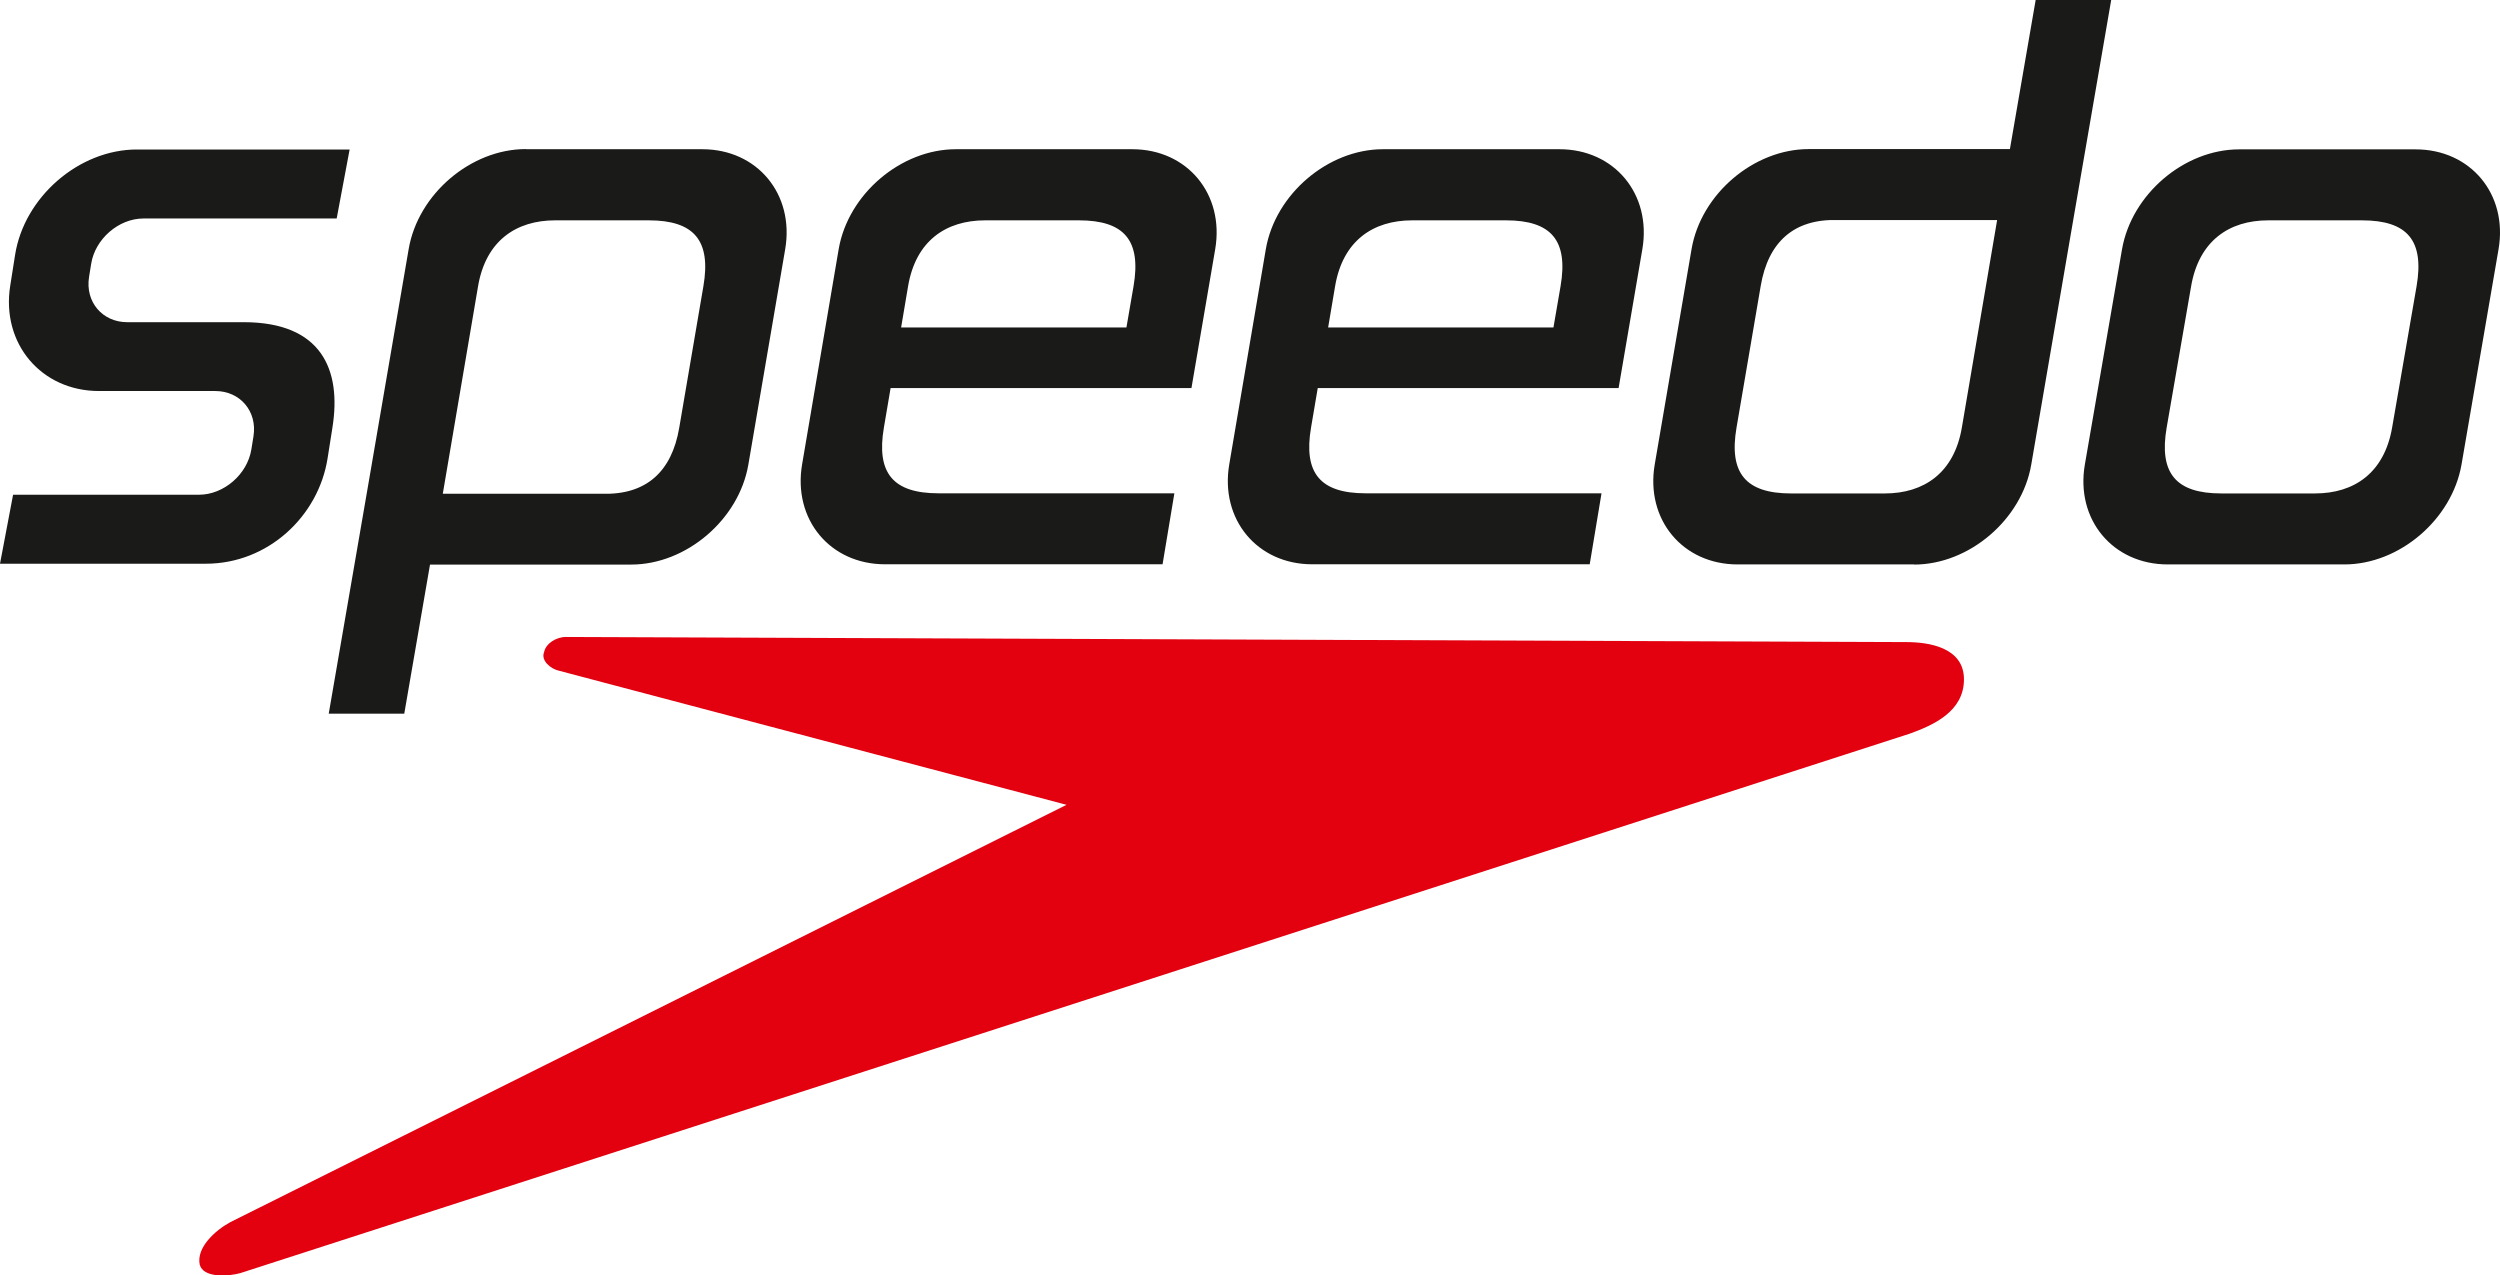
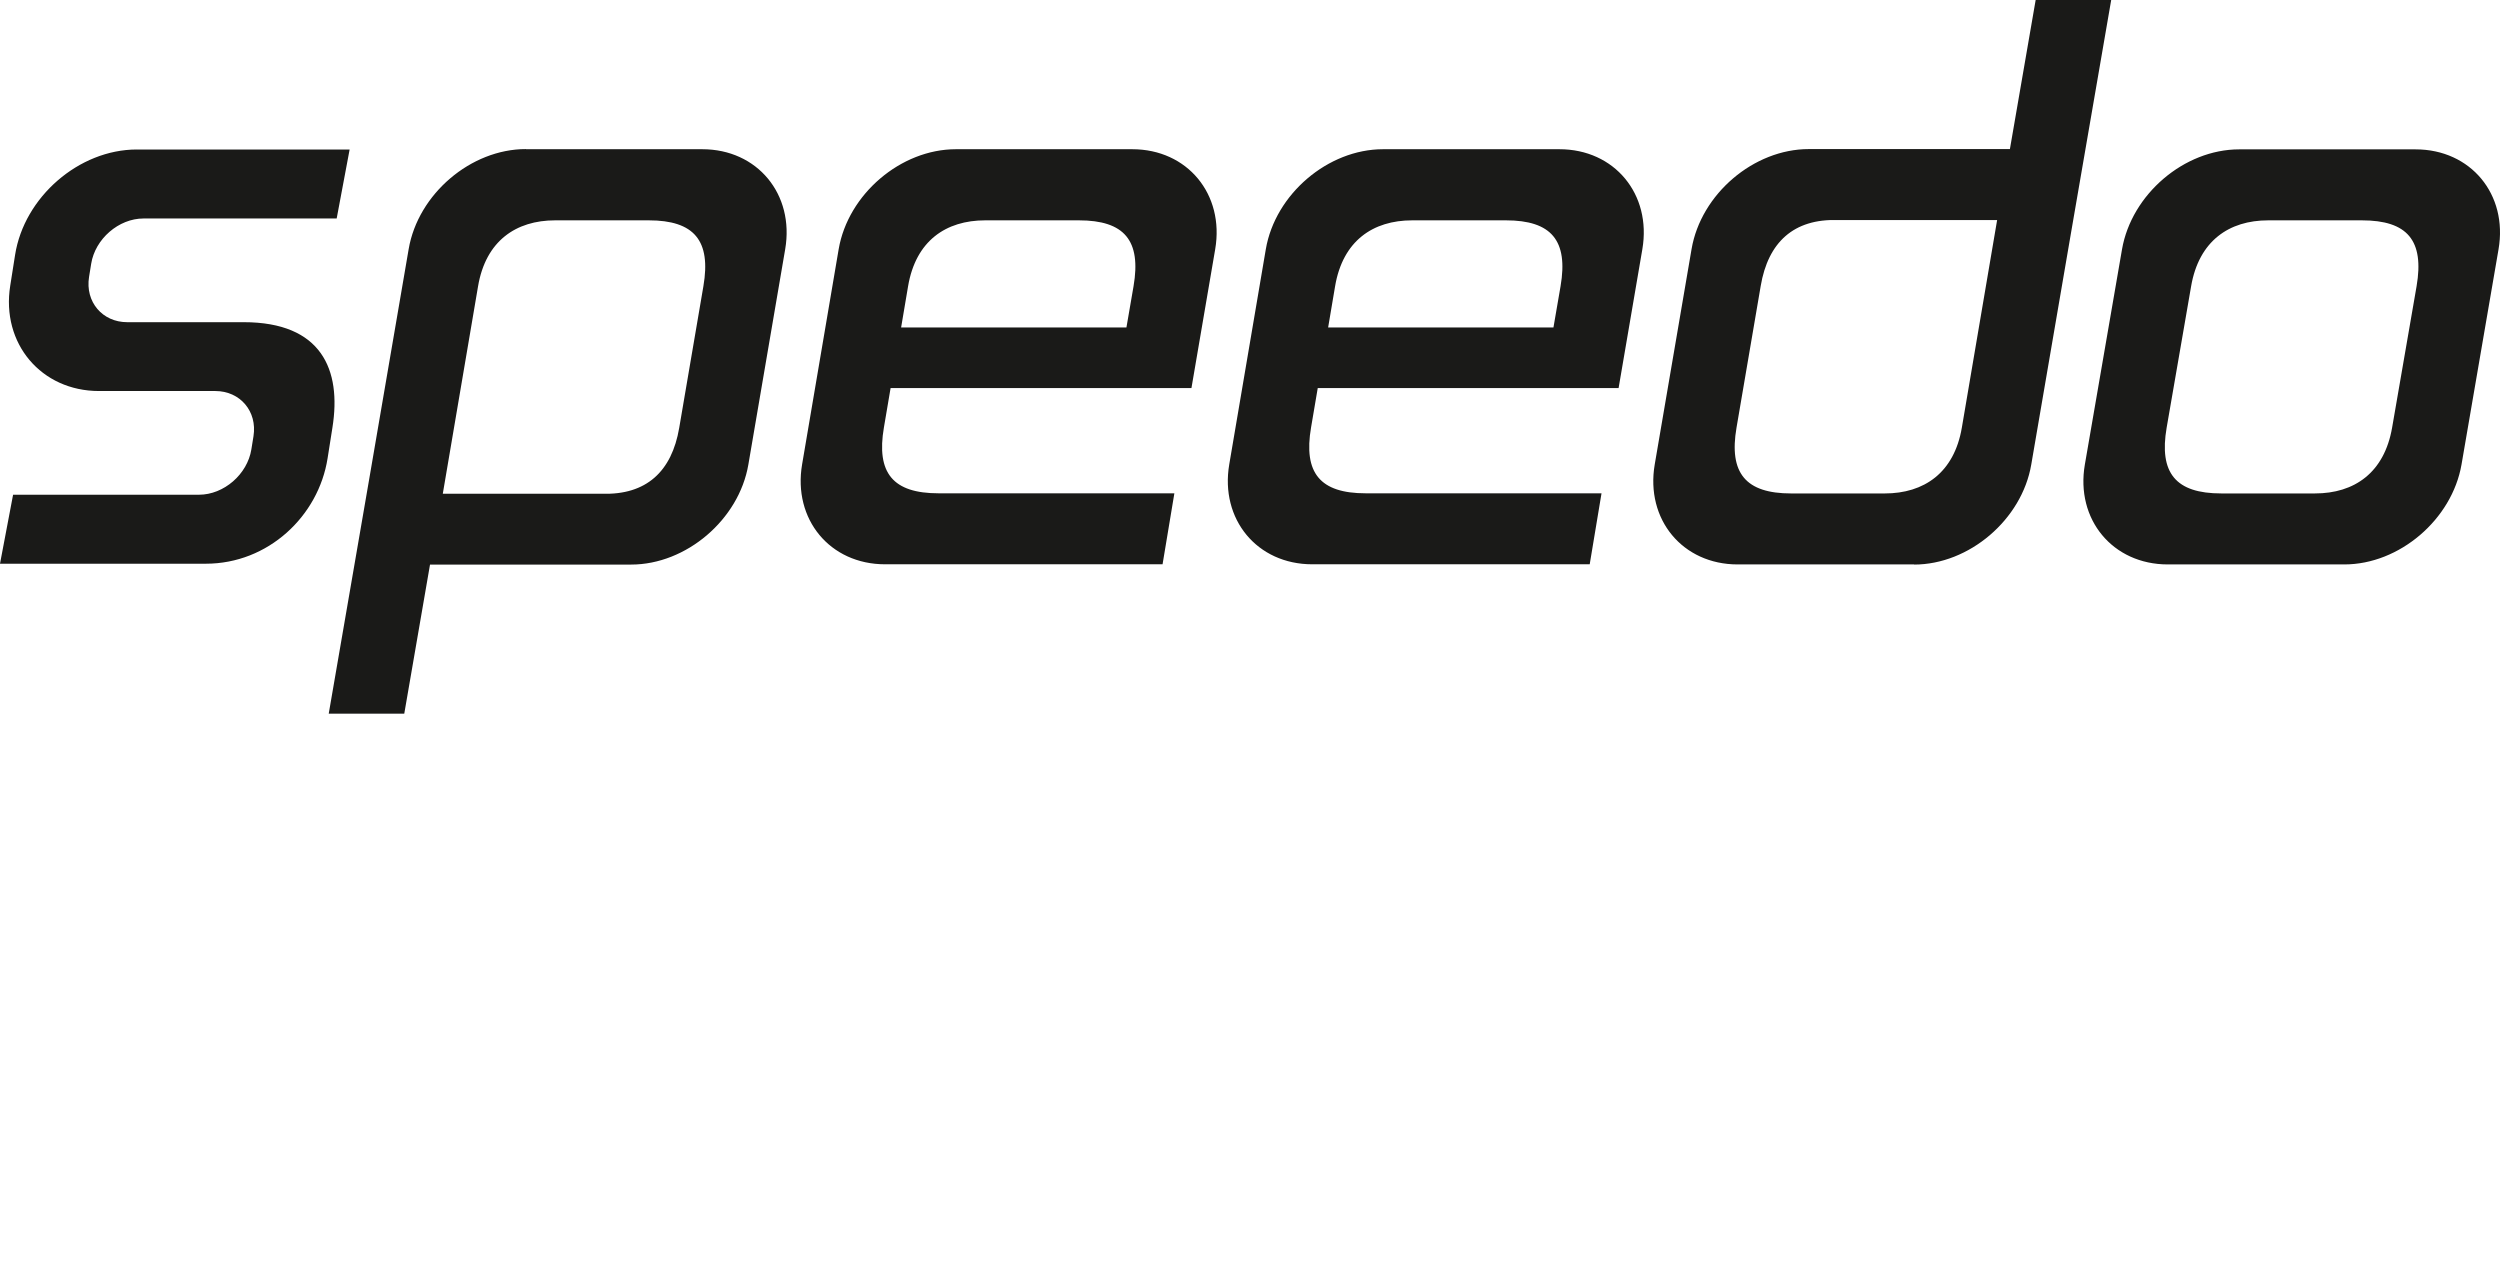
<svg xmlns="http://www.w3.org/2000/svg" id="Laag_1" viewBox="0 0 2116.83 1080">
  <defs>
    <style>.cls-1{fill:#e3000f;}.cls-1,.cls-2{fill-rule:evenodd;stroke-width:0px;}.cls-2{fill:#1a1a18;}</style>
  </defs>
  <path class="cls-2" d="M115.62,126.59h180.42l-10.96,58.41H121.53c-21.08,0-40.95,17.34-44.32,38.3l-1.81,11.2c-3.37,21.08,11.32,38.3,32.28,38.3h98.64c66,0,82.99,40.23,75.16,89.25l-4.1,26.01c-7.71,49.02-50.35,89.25-103.1,89.25H0l11.08-58.41h157.42c21.08,0,40.95-17.34,44.32-38.3l1.81-11.2c3.37-21.08-11.32-38.3-32.28-38.3h-98.52c-48.9,0-82.99-40.23-75.16-89.25l4.1-26.01c7.71-49.02,54.08-89.25,103.1-89.25h-.24ZM445.28,126.35h149.35c46.61,0,78.17,38.06,70.22,84.67l-31.19,182.35c-7.95,46.61-52.63,84.67-99.24,84.67h-170.31l-21.8,126.23h-63.96c22.64-131.04,45.29-262.21,67.69-393.37,7.95-46.61,52.63-84.67,99.24-84.67v.12ZM469.97,186.57h79.37c38.42,0,52.87,17.1,46.25,55.76l-20.48,119.96c-6.26,36.98-27.94,56.97-65.28,55.77h-134.9l29.87-175.73c6.5-38.3,32.04-55.76,65.28-55.76h-.12ZM809.38,126.35h149.35c46.61,0,78.17,38.06,70.22,84.67l-20.11,117.55h-254.74l-5.66,33.36c-6.62,38.66,7.71,55.77,46.25,55.77h199.69l-10,60.1h-234.98c-46.61,0-78.17-38.06-70.22-84.67,10.36-60.82,20.6-121.17,30.95-182.11,7.95-46.61,52.63-84.67,99.24-84.67ZM953.79,277.26l6.02-34.93c6.62-38.66-7.71-55.76-46.25-55.76h-79.37c-33.24,0-58.78,17.34-65.28,55.76l-5.9,34.93h190.78ZM1171.06,126.35h149.35c46.61,0,78.17,38.06,70.22,84.67l-20.11,117.55h-254.74l-5.66,33.36c-6.62,38.66,7.71,55.77,46.25,55.77h199.69l-10,60.1h-234.98c-46.61,0-78.17-38.06-70.22-84.67,10.36-60.82,20.6-121.17,30.95-182.11,7.95-46.61,52.63-84.67,99.24-84.67ZM1315.36,277.26l6.02-34.93c6.62-38.66-7.71-55.76-46.25-55.76h-79.37c-33.24,0-58.78,17.34-65.28,55.76l-5.9,34.93h190.78ZM1620.68,477.92h-149.35c-46.61,0-78.17-38.06-70.22-84.67l31.19-182.35c7.95-46.61,52.63-84.67,99.24-84.67h170.31L1723.66,0h63.96c-22.64,131.04-45.29,262.2-67.69,393.37-7.95,46.61-52.63,84.67-99.24,84.67v-.12ZM1595.99,417.82h-79.37c-38.42,0-52.87-17.1-46.25-55.76l20.48-119.96c6.26-36.98,27.94-56.97,65.28-55.77h134.9l-29.87,175.73c-6.5,38.3-32.04,55.76-65.28,55.76h.12ZM1984.9,477.92h-149.35c-46.61,0-78.29-38.06-70.22-84.67l31.44-182.11c8.07-46.61,52.63-84.67,99.24-84.67h149.35c46.61,0,78.29,38.06,70.22,84.67l-31.32,182.11c-8.07,46.61-52.63,84.67-99.24,84.67h-.12ZM1834.58,362.05c-6.62,38.54,7.71,55.76,46.25,55.76h79.37c33.24,0,58.66-17.46,65.28-55.76l20.72-119.72c6.62-38.66-7.71-55.76-46.25-55.76h-79.37c-33.24,0-58.66,17.46-65.28,55.76l-20.72,119.72Z" />
-   <path class="cls-1" d="M479.48,539.34l1134.69,4.34c18.67,0,48.78,4.34,48.78,31.56s-25.9,38.78-46.01,46.01L203.55,1077.96c-10,2.89-31.56,4.34-34.45-7.23-2.89-14.33,12.89-28.79,25.9-35.89l708.08-353.38-429.5-113.46c-7.23-1.45-15.78-8.67-12.89-15.78,1.45-7.23,10-12.89,18.67-12.89h.12Z" />
</svg>